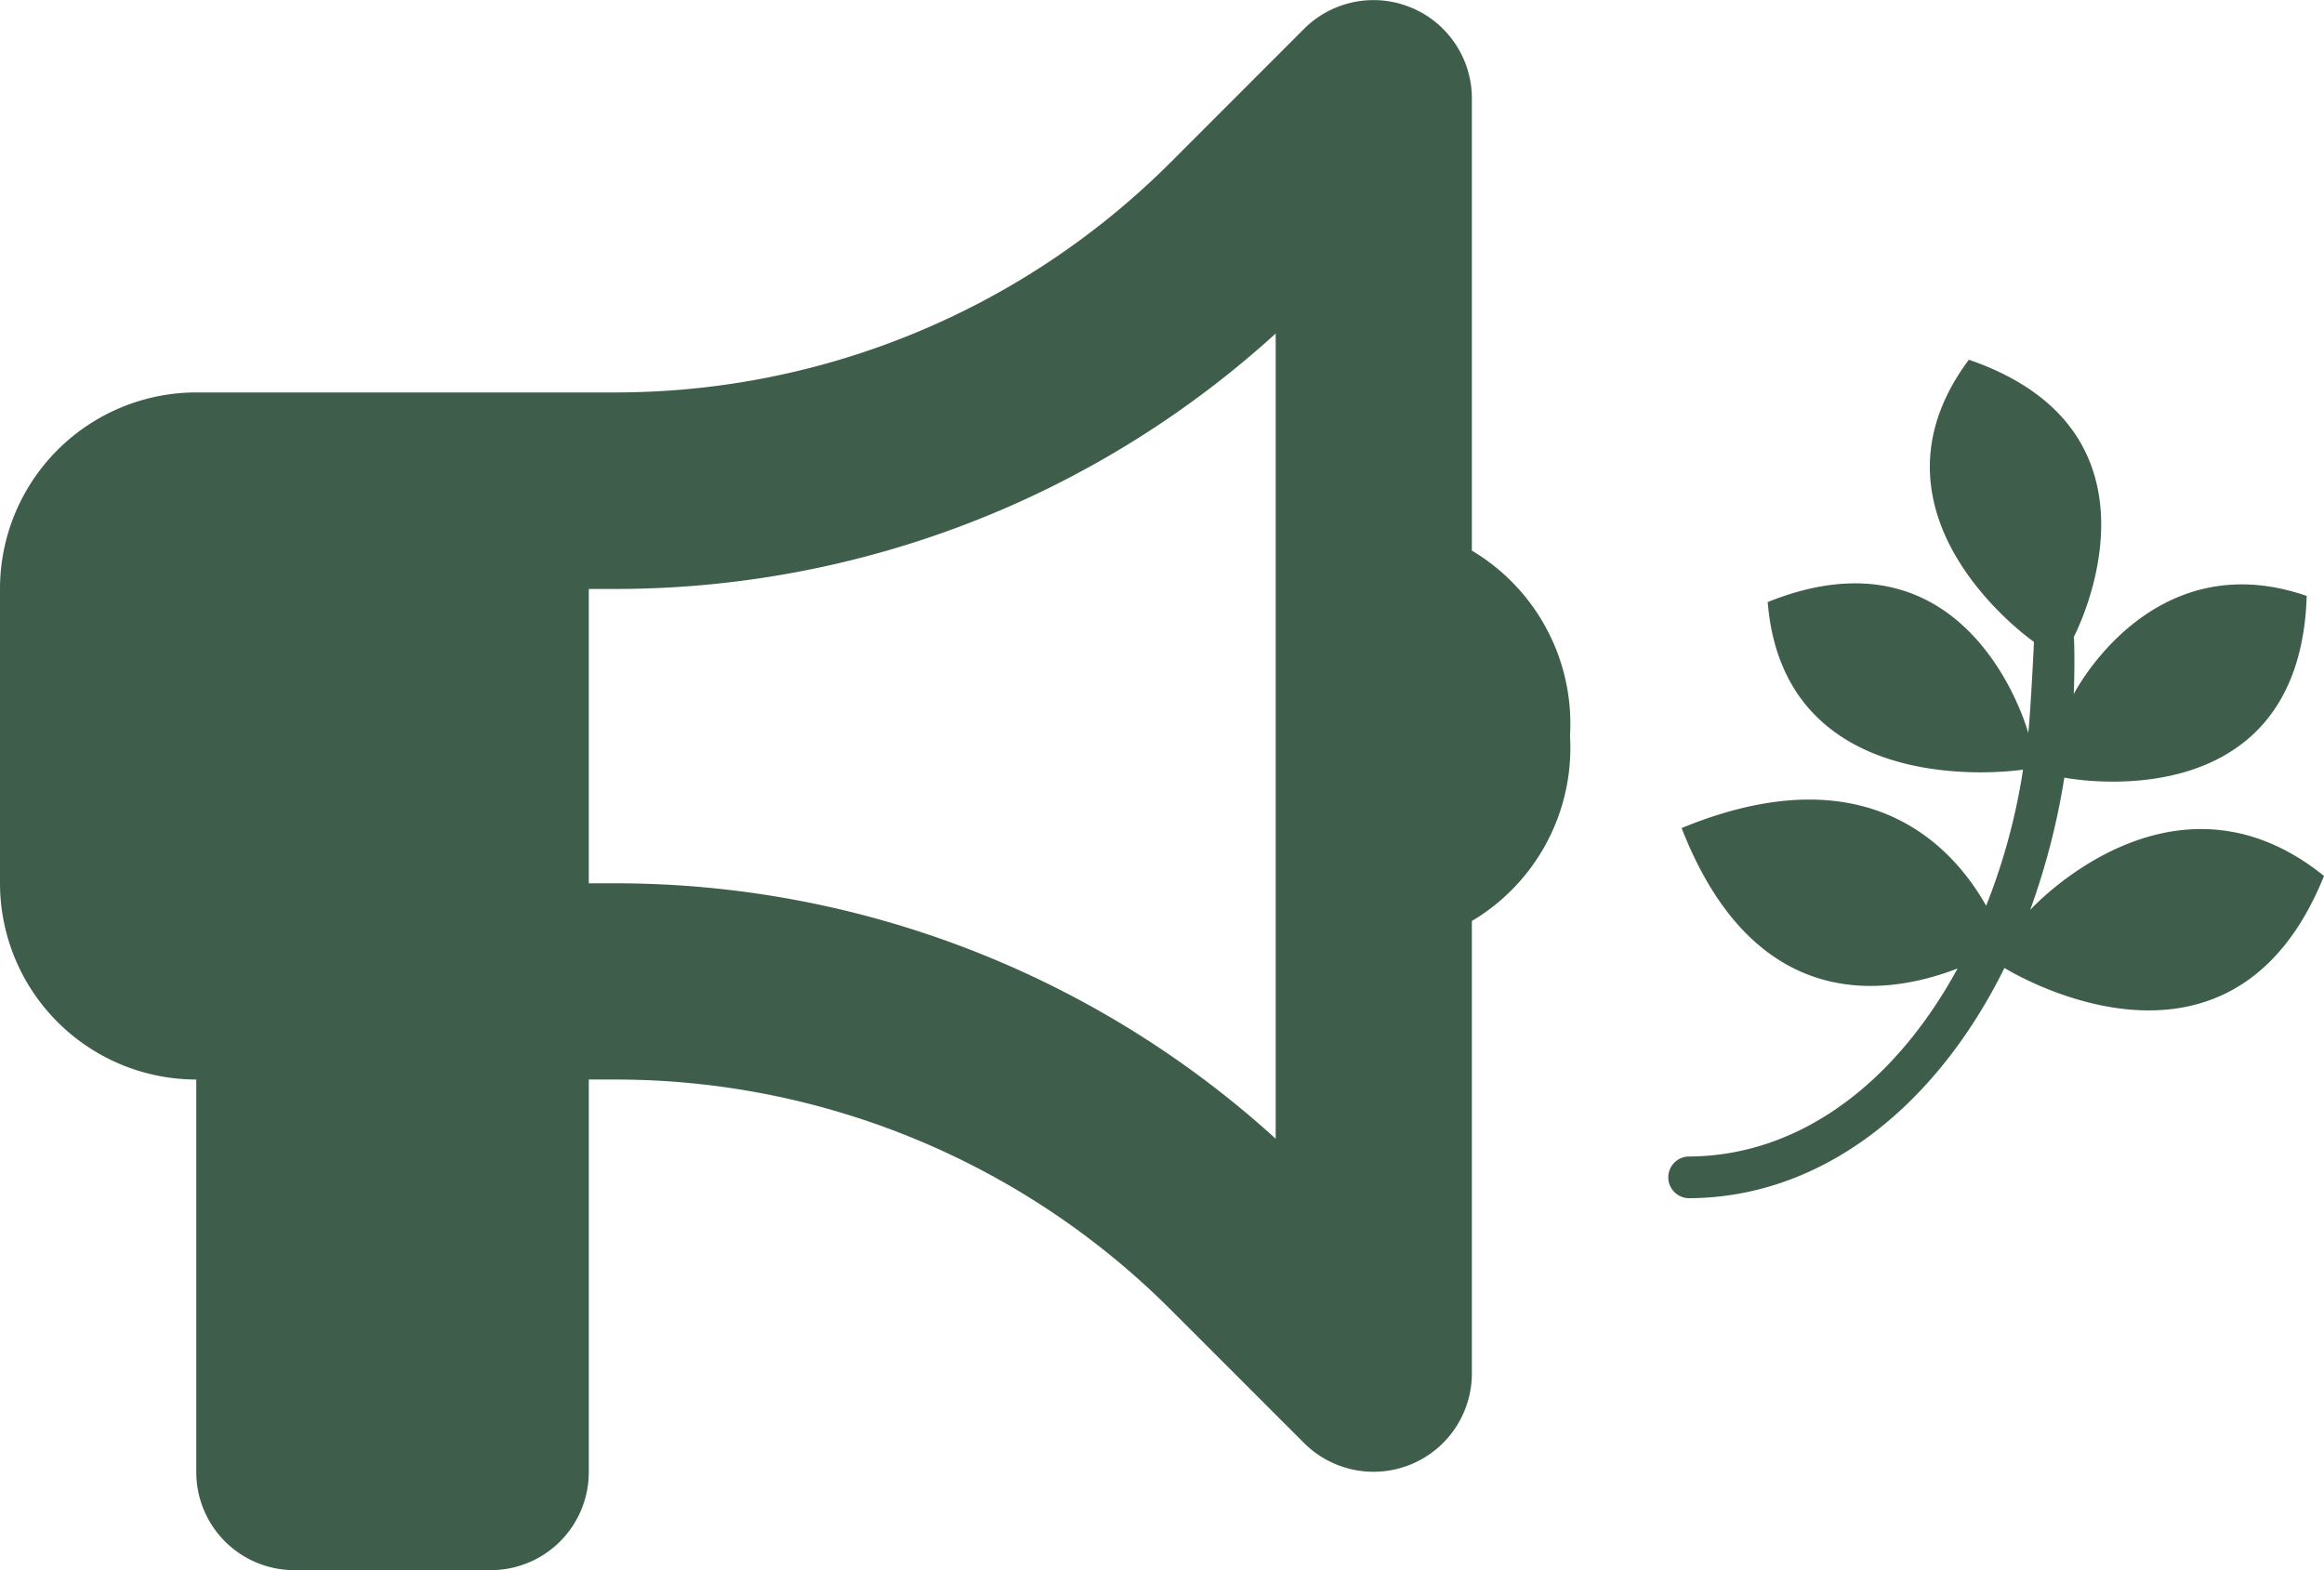
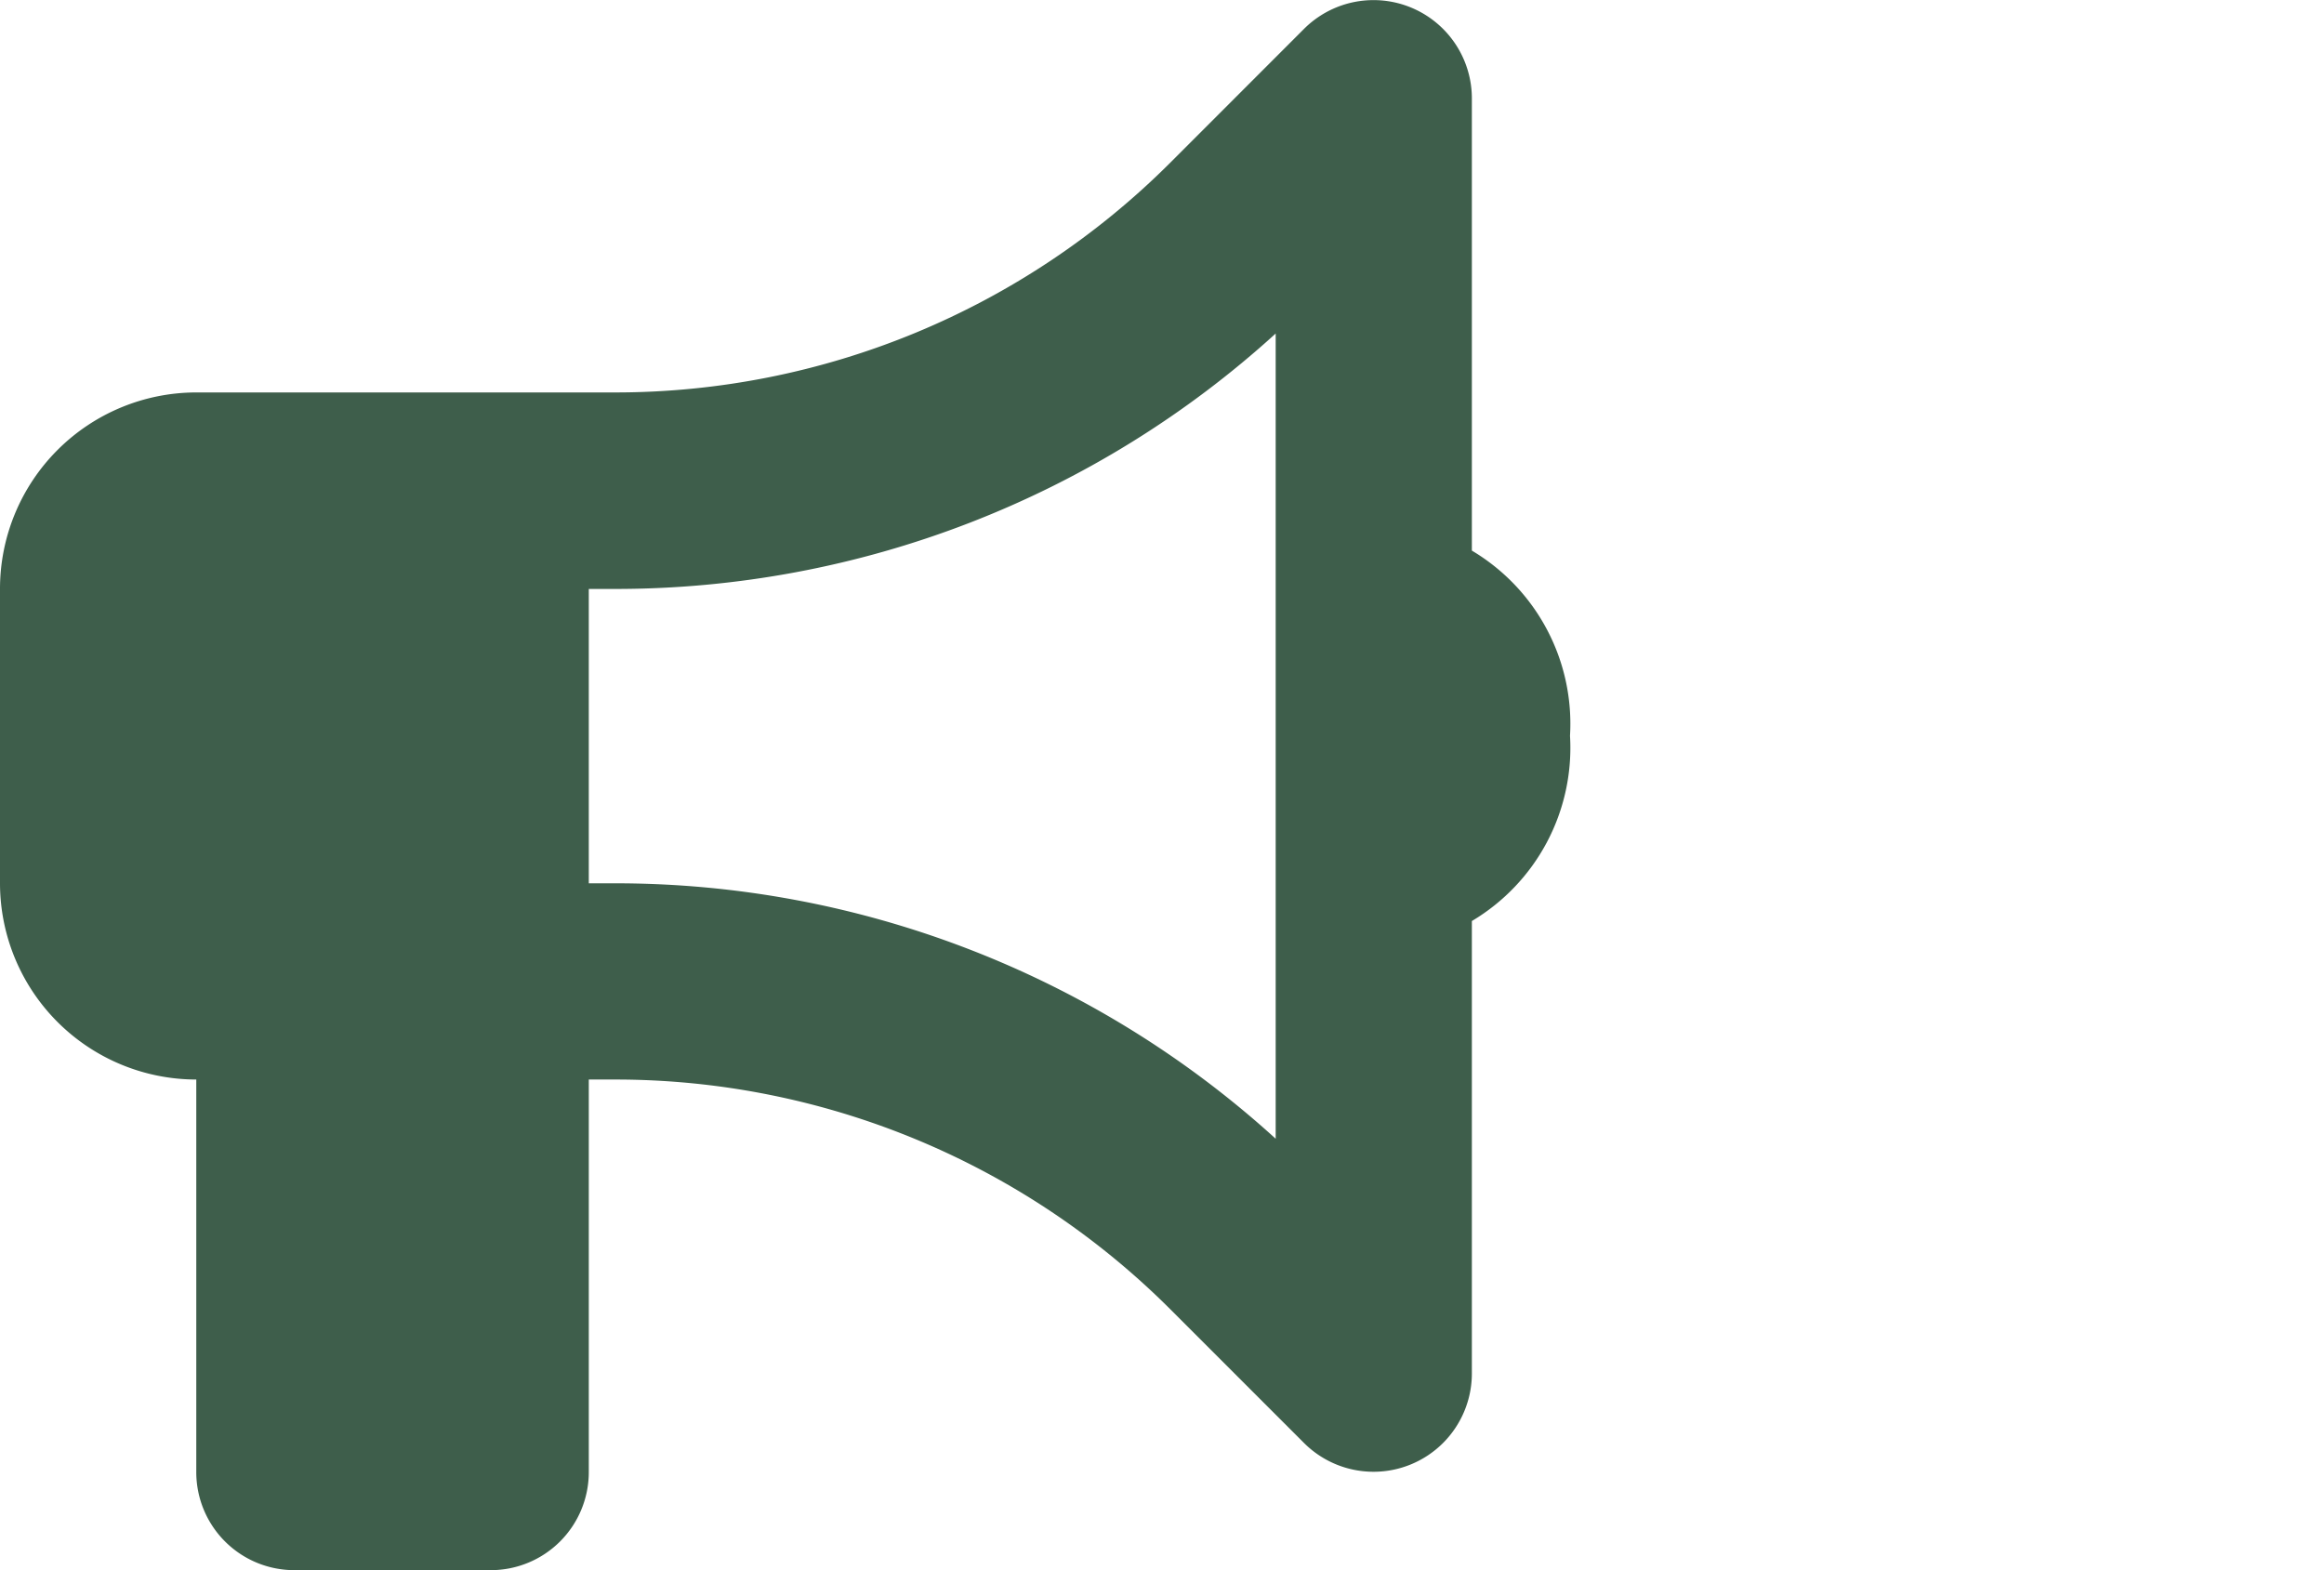
<svg xmlns="http://www.w3.org/2000/svg" width="48" height="32.432" viewBox="0 0 48 32.432">
  <g id="Group_245" data-name="Group 245" transform="translate(-436 -2031)">
    <path id="bullhorn-solid" d="M30.4,1.975A2.031,2.031,0,0,0,26.937.537L24.175,3.3a16.213,16.213,0,0,1-11.464,4.75H4.054A4.057,4.057,0,0,0,0,12.108v6.08a4.057,4.057,0,0,0,4.054,4.054v8.107A2.025,2.025,0,0,0,6.08,32.376h4.054a2.025,2.025,0,0,0,2.027-2.027V22.242h.551a16.213,16.213,0,0,1,11.464,4.75l2.761,2.761A2.031,2.031,0,0,0,30.4,28.316V18.968a4.162,4.162,0,0,0,2.027-3.826A4.162,4.162,0,0,0,30.4,11.317ZM26.348,6.833V23.465a20.259,20.259,0,0,0-13.636-5.276h-.551v-6.08h.551A20.259,20.259,0,0,0,26.348,6.833Z" transform="translate(436 2031.056)" fill="#3e5e4b" />
-     <path id="pagelines-brands-solid" d="M13.582,21.161c-1.944,4.822-6.6,1.9-6.6,1.9C5.553,25.951,3.193,27.807.469,27.817a.43.43,0,1,1,0-.861c2.272-.011,4.251-1.506,5.545-3.884-1.45.561-4.184.984-5.7-2.9,3.845-1.584,5.613.4,6.29,1.605a12.828,12.828,0,0,0,.762-2.812s-4.928.773-5.274-3.461c4.2-1.69,5.383,2.706,5.383,2.706.056-.589.116-1.856.116-1.884,0,0-3.75-2.6-1.344-5.828,4.4,1.517,2.166,5.729,2.166,5.729.018.056.018.84,0,1.178,0,0,1.595-3.14,4.812-2.028-.148,4.727-5.006,3.753-5.006,3.753a14.842,14.842,0,0,1-.706,2.734S10.442,18.628,13.582,21.161Z" transform="translate(470.418 2027.932)" fill="#3e5e4b" />
  </g>
</svg>